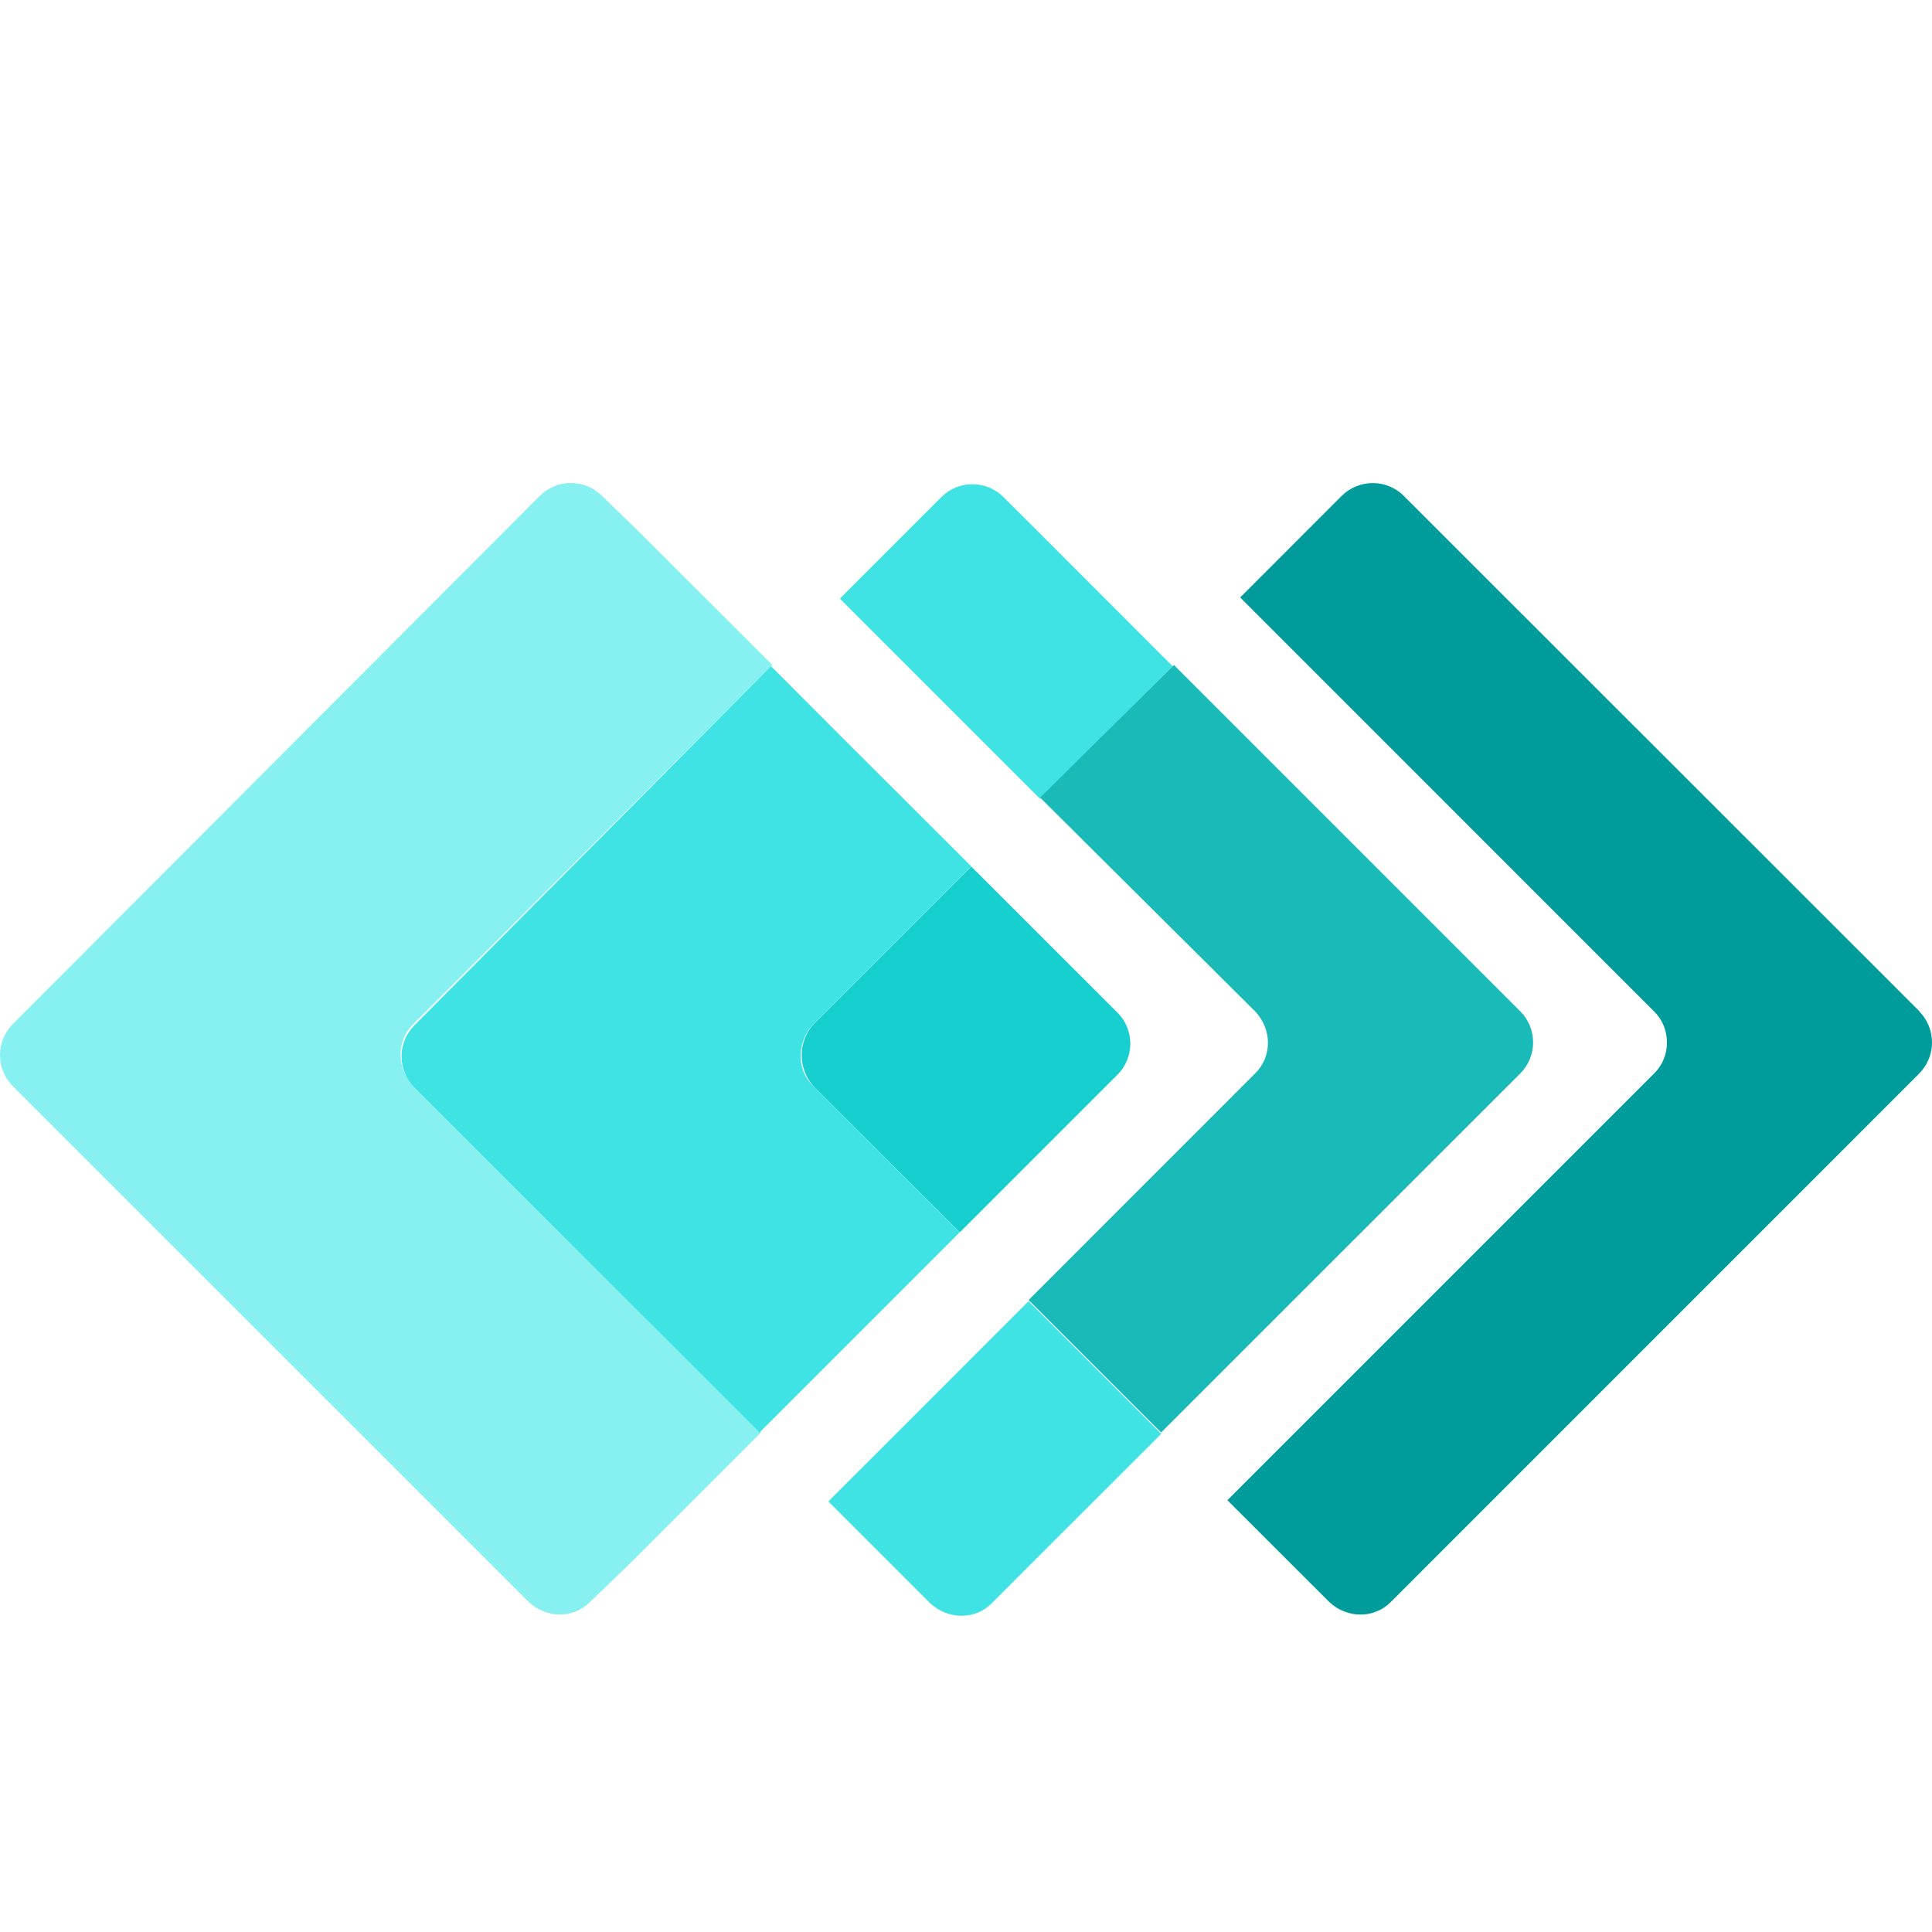
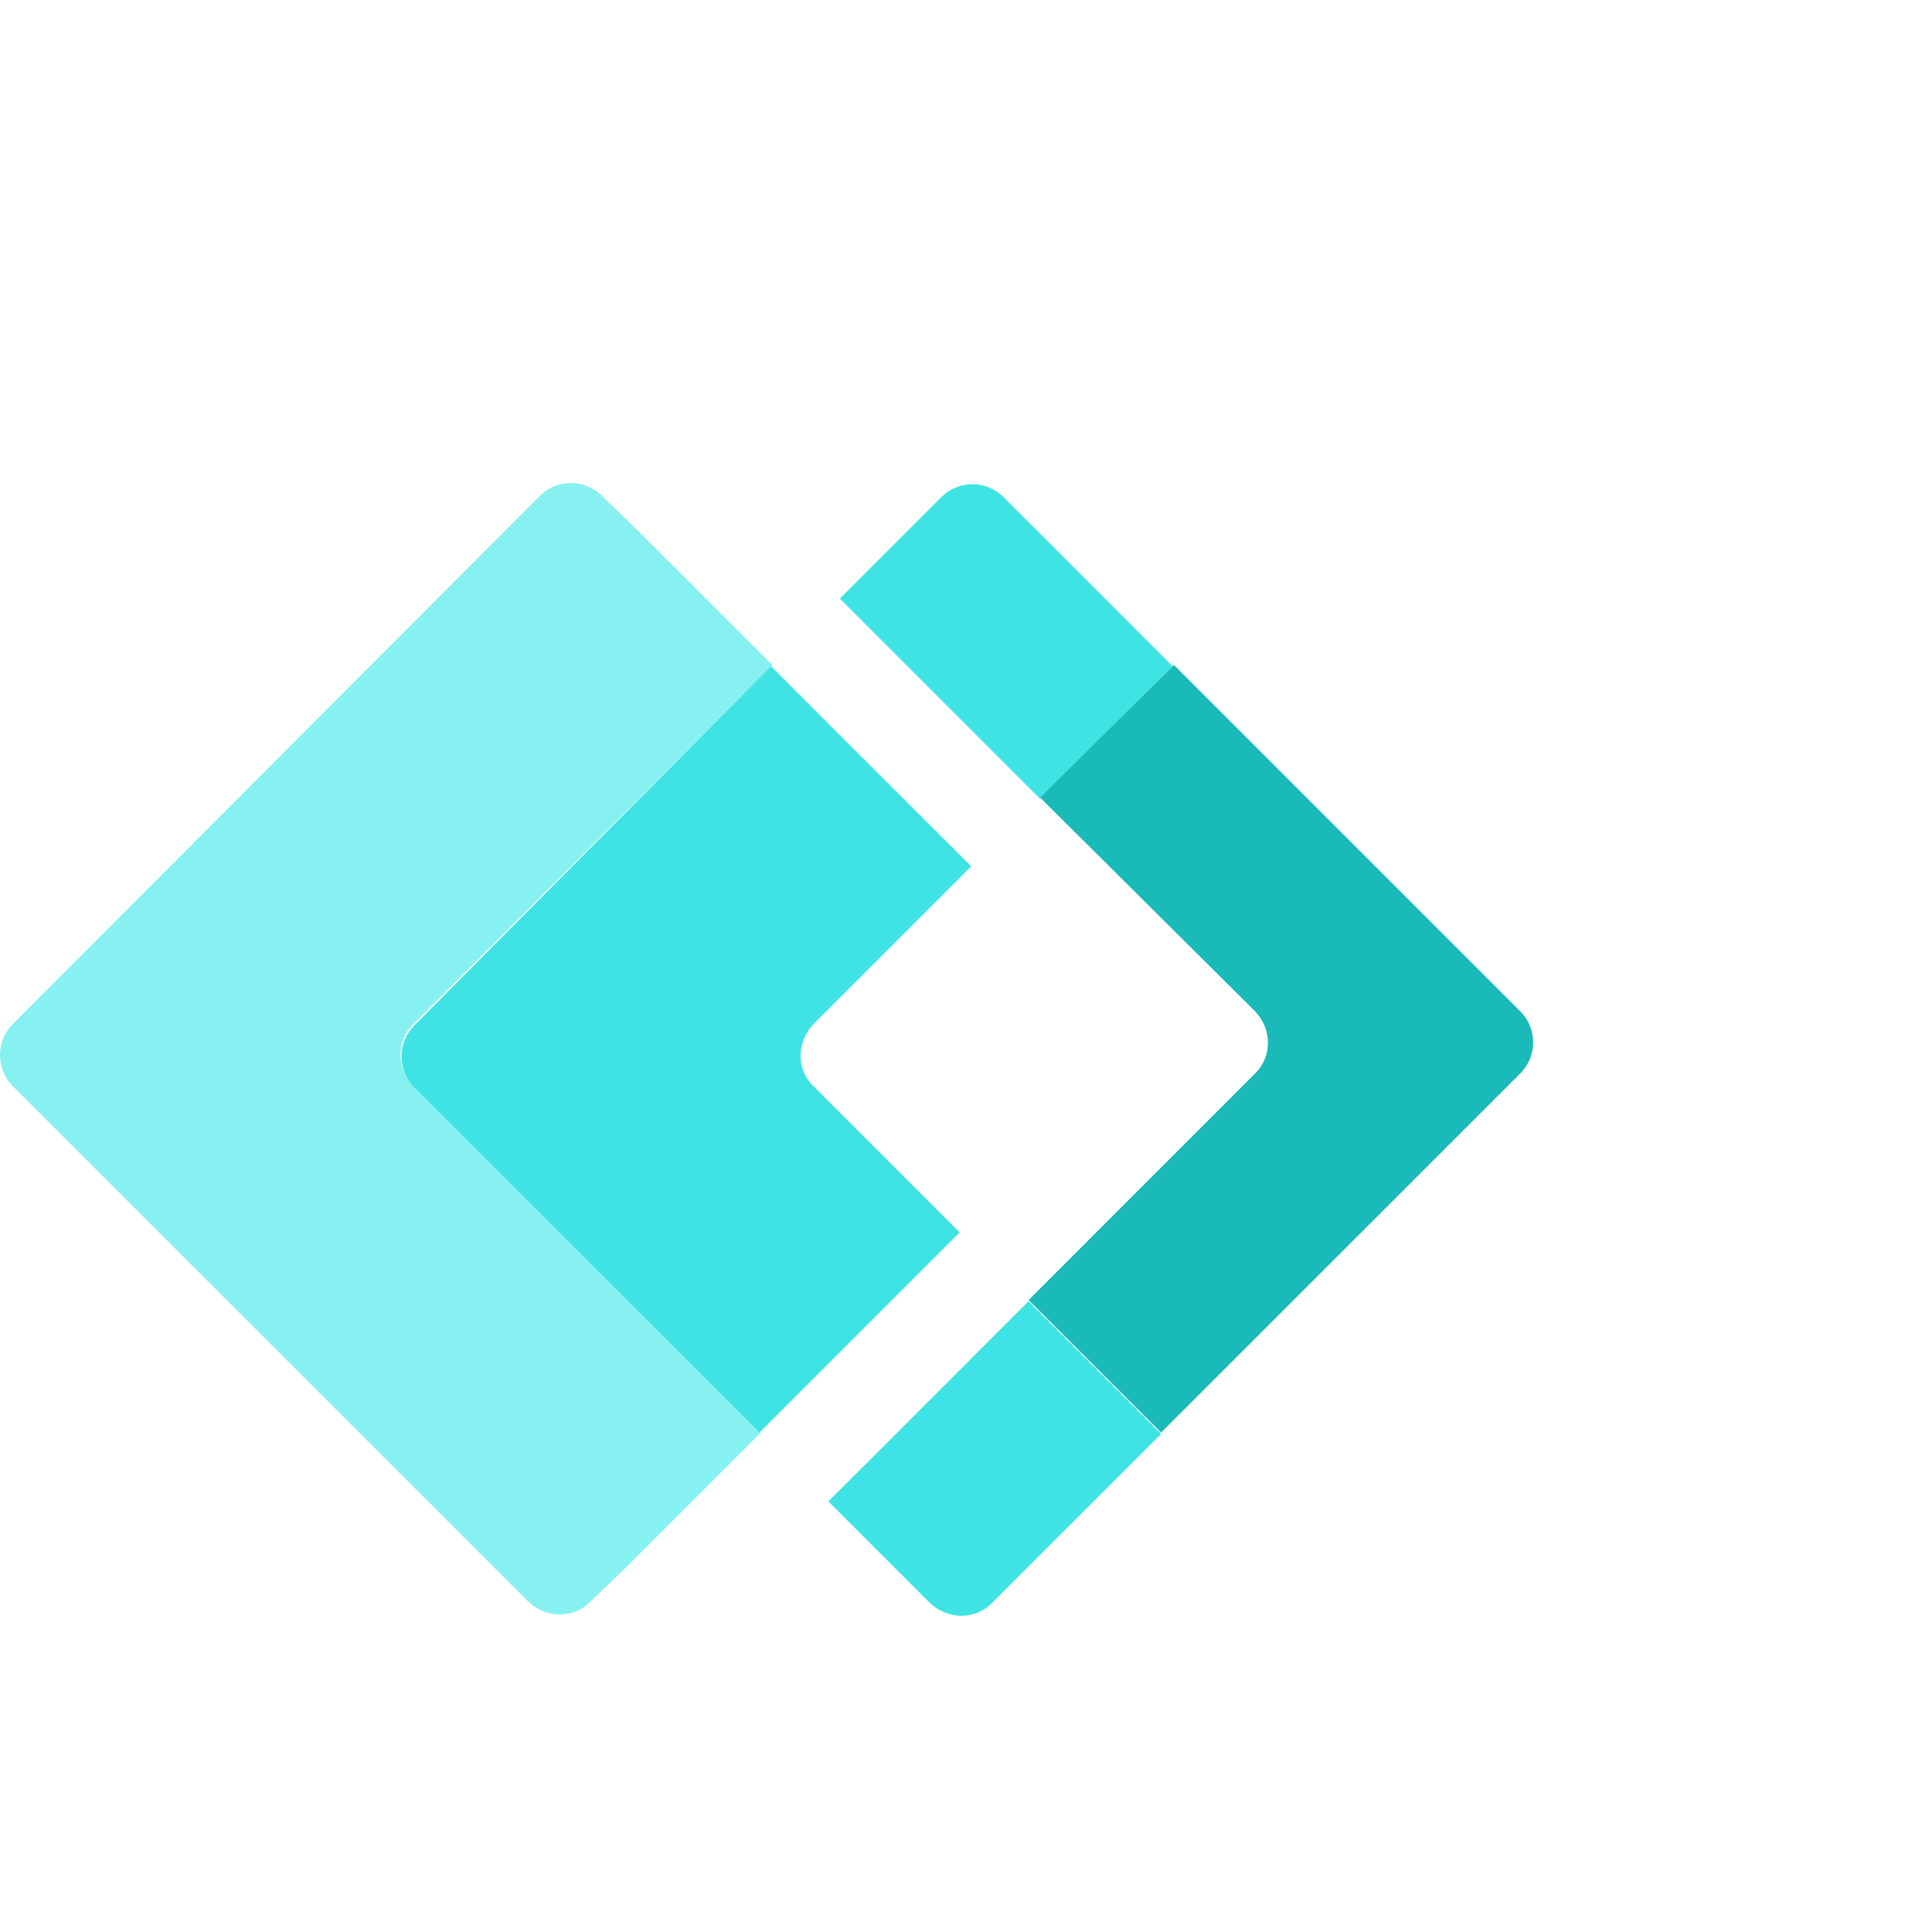
<svg xmlns="http://www.w3.org/2000/svg" width="24" height="24" viewBox="0 0 24 24" fill="none">
-   <path d="M23.849 12.568L17.433 6.155C17.332 6.056 17.195 6.001 17.053 6.001C16.911 6.001 16.774 6.056 16.672 6.155L15.406 7.422L20.553 12.57C20.759 12.776 20.759 13.124 20.553 13.33L15.247 18.636L16.515 19.903C16.736 20.108 17.069 20.108 17.275 19.903L23.831 13.346C23.936 13.245 23.997 13.107 24 12.961C24.003 12.815 23.948 12.674 23.847 12.569L23.849 12.568Z" fill="#009C9C" />
  <path d="M12.919 6.627L12.46 6.169C12.358 6.07 12.222 6.015 12.08 6.015C11.938 6.015 11.802 6.07 11.7 6.169L10.433 7.436L11.272 8.275L12.919 9.922L14.567 8.276L12.919 6.627ZM12.777 16.164L11.131 17.811L10.29 18.651L11.557 19.918C11.78 20.123 12.113 20.123 12.318 19.918L12.777 19.458L14.425 17.812L12.777 16.164Z" fill="#40E3E3" />
  <path d="M15.597 12.569C15.802 12.791 15.802 13.123 15.597 13.329L12.778 16.149L14.424 17.795L18.891 13.329C18.99 13.227 19.045 13.091 19.045 12.949C19.045 12.807 18.99 12.671 18.891 12.569L14.583 8.261L12.921 9.908L15.597 12.569Z" fill="#1ABAB8" />
  <path d="M5.128 12.728L9.595 8.261L7.946 6.614L7.472 6.154C7.37 6.055 7.234 6 7.092 6C6.95 6 6.814 6.055 6.712 6.154L0.154 12.727C0.055 12.829 0 12.965 0 13.107C0 13.249 0.055 13.385 0.154 13.487L6.569 19.901C6.791 20.107 7.123 20.107 7.329 19.901L7.805 19.442L9.451 17.796L5.144 13.487C5.092 13.438 5.05 13.38 5.021 13.316C4.992 13.251 4.977 13.181 4.975 13.11C4.974 13.039 4.986 12.969 5.013 12.903C5.039 12.837 5.078 12.778 5.128 12.728Z" fill="#87F0F0" />
  <path d="M10.1 12.727L12.065 10.762L10.416 9.116L9.578 8.276L5.143 12.742C5.044 12.843 4.988 12.98 4.988 13.122C4.988 13.264 5.044 13.4 5.143 13.502L9.436 17.794L10.275 16.955L11.921 15.309L10.1 13.487C9.894 13.296 9.894 12.948 10.1 12.727Z" fill="#40E3E3" />
-   <path d="M10.101 13.488L11.923 15.309L13.887 13.345C13.986 13.243 14.041 13.107 14.041 12.965C14.041 12.823 13.986 12.687 13.887 12.585L12.065 10.764L10.101 12.728C10.009 12.833 9.959 12.968 9.959 13.108C9.959 13.248 10.009 13.383 10.101 13.488Z" fill="#17CFCF" />
</svg>